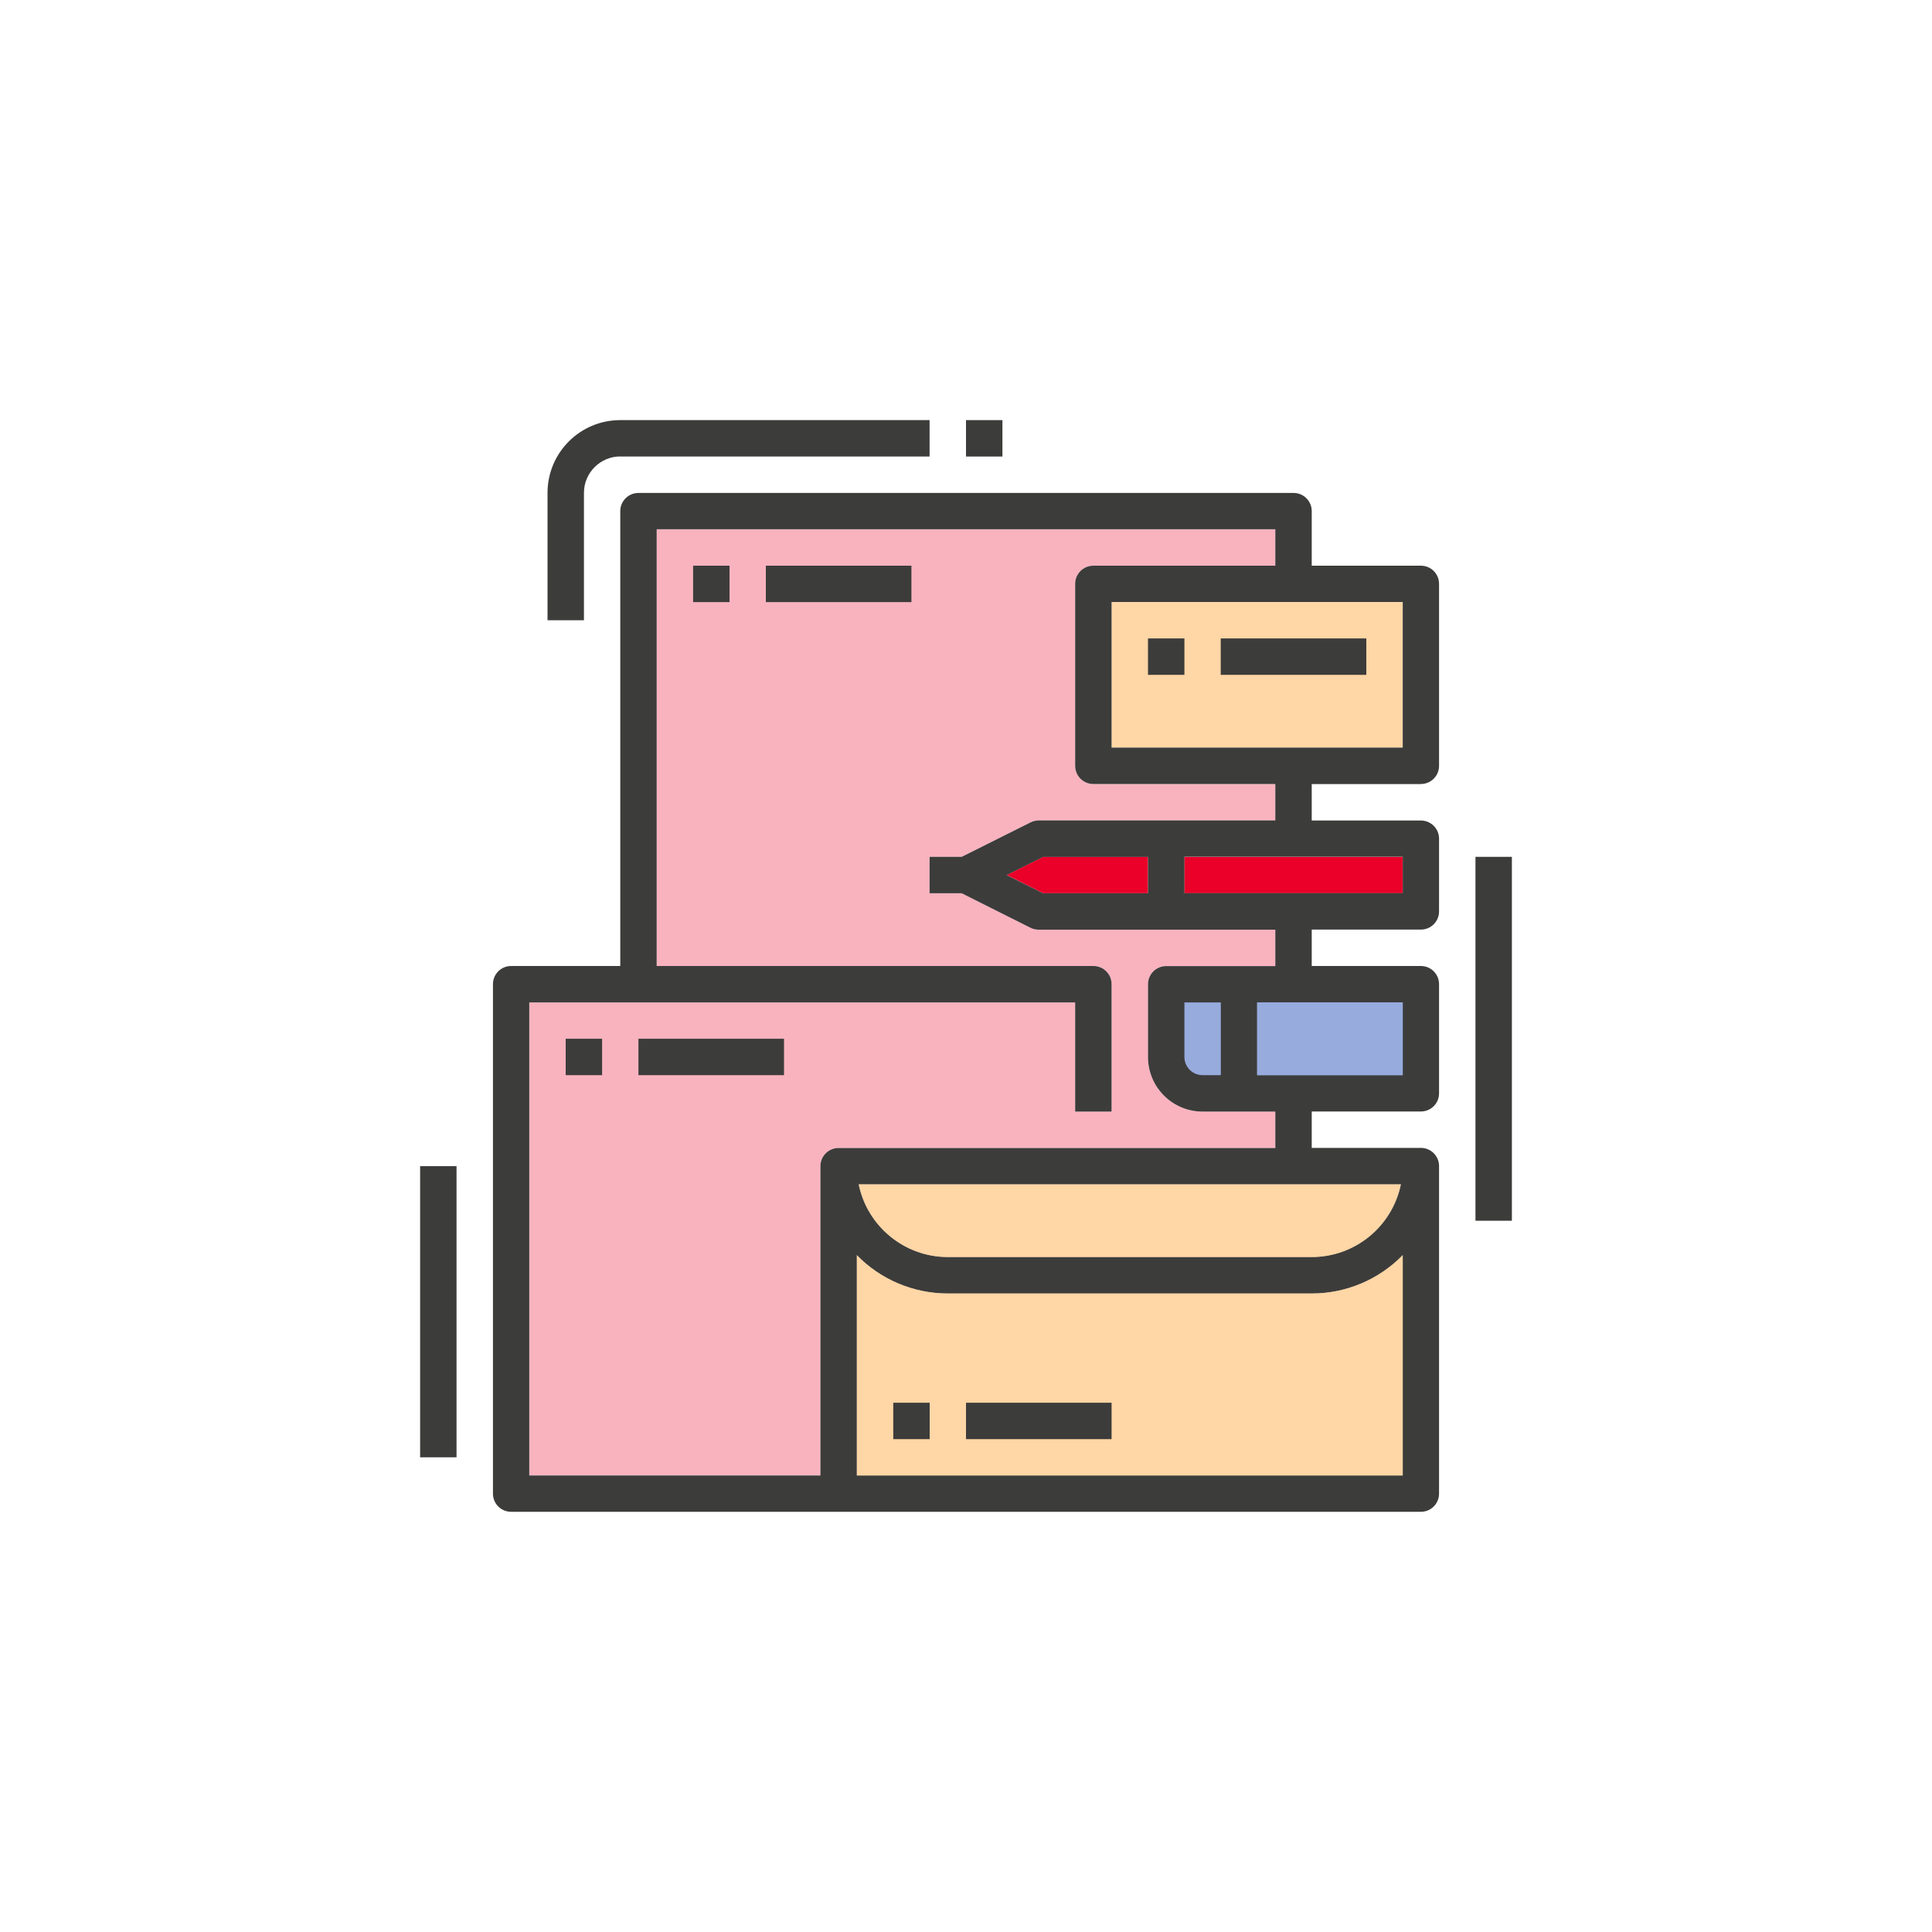
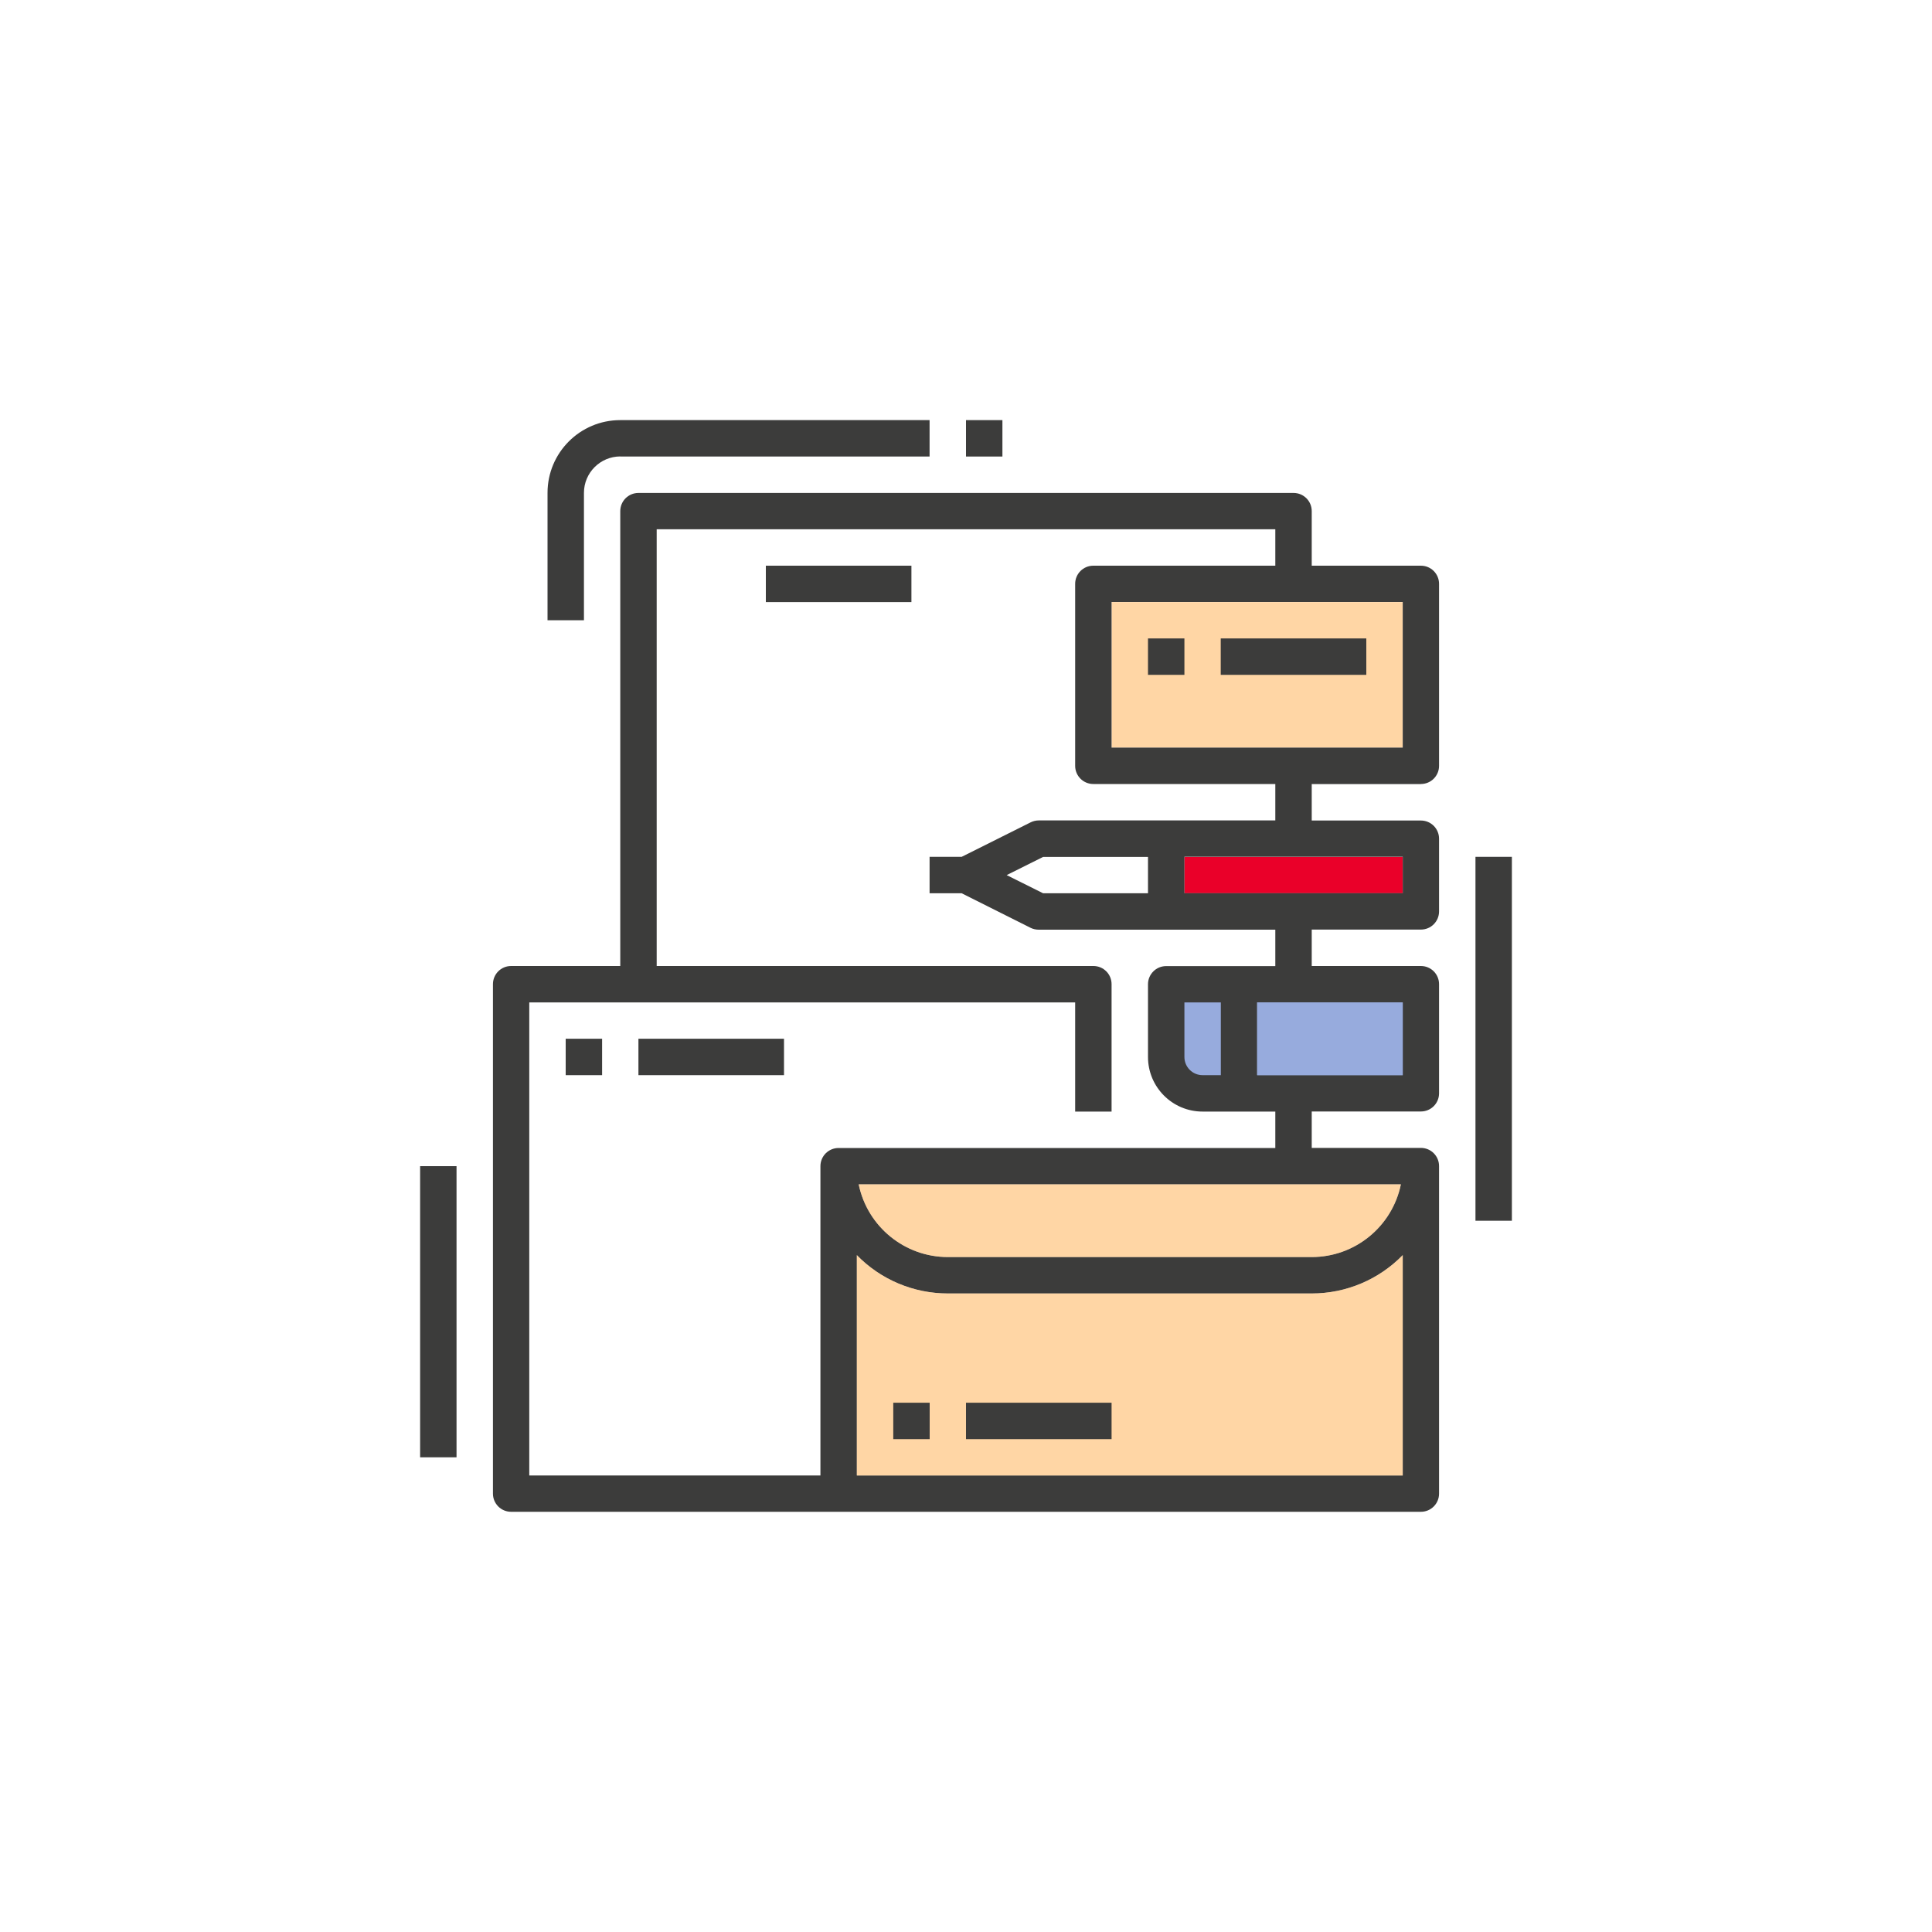
<svg xmlns="http://www.w3.org/2000/svg" id="Layer_1" viewBox="0 0 200 200">
-   <path d="M132.02,84.93h-24.49c-.29,0-.58,.07-.84,.2l-7.14,3.57h-3.32v3.77h3.32l7.14,3.58c.26,.13,.55,.19,.84,.19h24.49v3.77h-11.3c-1.04,0-1.88,.84-1.88,1.88v7.53c0,3.12,2.53,5.65,5.65,5.65h7.53v3.77h-45.21c-1.04,0-1.88,.84-1.88,1.88v32.02h-30.14v-48.97h56.51v11.3h3.77v-13.19c0-1.04-.84-1.88-1.88-1.88h-45.21V54.79h64.04v3.77h-18.84c-1.04,0-1.88,.84-1.88,1.88v18.84c0,1.04,.84,1.88,1.88,1.88h18.84v3.77Z" fill="#ea0029" opacity=".3" />
  <g>
    <g>
-       <rect x="71.75" y="58.56" width="3.77" height="3.77" fill="#3c3c3b" />
      <rect x="58.56" y="107.53" width="3.77" height="3.77" fill="#3c3c3b" />
      <rect x="79.28" y="58.56" width="15.07" height="3.77" fill="#3c3c3b" />
      <rect x="66.09" y="107.53" width="15.07" height="3.77" fill="#3c3c3b" />
      <rect x="43.49" y="120.72" width="3.77" height="30.14" fill="#3c3c3b" />
      <path d="M64.21,47.26h32.02v-3.77h-32.02c-4.16,0-7.53,3.37-7.53,7.53v13.19h3.77v-13.19c0-2.08,1.69-3.77,3.77-3.77Z" fill="#3c3c3b" />
      <rect x="100" y="43.49" width="3.77" height="3.77" fill="#3c3c3b" />
      <rect x="152.74" y="88.7" width="3.77" height="37.67" fill="#3c3c3b" />
      <rect x="115.07" y="62.33" width="30.14" height="15.07" fill="#ffae4d" opacity=".5" />
      <rect x="122.6" y="88.7" width="22.6" height="3.77" fill="#ea0029" />
-       <polygon points="107.98 92.47 104.21 90.58 107.98 88.7 118.84 88.7 118.84 92.47 107.98 92.47" fill="#ea0029" />
-       <path d="M147.09,81.16c1.04,0,1.88-.84,1.88-1.88v-18.84c0-1.04-.84-1.88-1.88-1.88h-11.3v-5.65c0-1.04-.84-1.88-1.88-1.88H66.09c-1.04,0-1.88,.84-1.88,1.88v47.09h-11.3c-1.04,0-1.88,.84-1.88,1.88v52.74c0,1.04,.84,1.88,1.88,1.88h94.18c1.04,0,1.88-.84,1.88-1.88v-33.91c0-1.04-.84-1.88-1.88-1.88h-11.3v-3.77h11.3c1.04,0,1.88-.84,1.88-1.88v-11.3c0-1.04-.84-1.88-1.88-1.88h-11.3v-3.77h11.3c1.04,0,1.88-.84,1.88-1.88v-7.53c0-1.04-.84-1.88-1.88-1.88h-11.3v-3.77h11.3Zm-62.16,39.56v32.02h-30.14v-48.97h56.51v11.3h3.77v-13.19c0-1.04-.84-1.88-1.88-1.88h-45.21V54.79h64.04v3.77h-18.84c-1.04,0-1.88,.84-1.88,1.88v18.84c0,1.04,.84,1.88,1.88,1.88h18.84v3.77h-24.49c-.29,0-.58,.07-.84,.2l-7.14,3.57h-3.32v3.77h3.32l7.14,3.58c.26,.13,.55,.19,.84,.19h24.49v3.77h-11.3c-1.04,0-1.88,.84-1.88,1.88v7.53c0,3.12,2.53,5.65,5.65,5.65h7.53v3.77h-45.21c-1.04,0-1.88,.84-1.88,1.88Zm33.91-32.02v3.77h-10.86l-3.77-1.88,3.77-1.88h10.86Zm26.37,64.04h-56.51v-22.81c2.47,2.54,5.87,3.97,9.42,3.97h37.67c3.55,0,6.94-1.43,9.42-3.97v22.81Zm-.19-30.14c-.9,4.38-4.76,7.53-9.23,7.53h-37.67c-4.47,0-8.33-3.15-9.23-7.53h56.13Zm.19-33.91v3.77h-22.6v-3.77h22.6Zm-30.14-11.3v-15.07h30.14v15.07h-30.14Z" fill="#3c3c3b" />
+       <path d="M147.09,81.16c1.04,0,1.88-.84,1.88-1.88v-18.84c0-1.04-.84-1.88-1.88-1.88h-11.3v-5.65c0-1.04-.84-1.88-1.88-1.88H66.09c-1.04,0-1.88,.84-1.88,1.88v47.09h-11.3c-1.04,0-1.88,.84-1.88,1.88v52.74c0,1.04,.84,1.88,1.88,1.88h94.18c1.04,0,1.88-.84,1.88-1.88v-33.91c0-1.04-.84-1.88-1.88-1.88h-11.3v-3.77h11.3c1.04,0,1.88-.84,1.88-1.88v-11.3c0-1.04-.84-1.88-1.88-1.88h-11.3v-3.77h11.3c1.04,0,1.88-.84,1.88-1.88v-7.53c0-1.04-.84-1.88-1.88-1.88h-11.3v-3.77h11.3Zm-62.16,39.56v32.02h-30.14v-48.97h56.51v11.3h3.77v-13.19c0-1.04-.84-1.88-1.88-1.88h-45.21V54.79h64.04v3.77h-18.84c-1.04,0-1.88,.84-1.88,1.88v18.84c0,1.04,.84,1.88,1.88,1.88h18.84v3.77h-24.49c-.29,0-.58,.07-.84,.2l-7.14,3.57h-3.32v3.77h3.32l7.14,3.58c.26,.13,.55,.19,.84,.19h24.49v3.77h-11.3c-1.04,0-1.88,.84-1.88,1.88v7.53c0,3.12,2.53,5.65,5.65,5.65h7.53v3.77h-45.21c-1.04,0-1.88,.84-1.88,1.88Zm33.91-32.02v3.77h-10.86l-3.77-1.88,3.77-1.88h10.86Zm26.37,64.04h-56.51v-22.81c2.47,2.54,5.87,3.97,9.42,3.97h37.67c3.55,0,6.94-1.43,9.42-3.97Zm-.19-30.14c-.9,4.38-4.76,7.53-9.23,7.53h-37.67c-4.47,0-8.33-3.15-9.23-7.53h56.13Zm.19-33.91v3.77h-22.6v-3.77h22.6Zm-30.14-11.3v-15.07h30.14v15.07h-30.14Z" fill="#3c3c3b" />
      <rect x="130.14" y="103.77" width="15.07" height="7.53" fill="#97abdd" />
      <rect x="118.84" y="66.09" width="3.77" height="3.77" fill="#3c3c3b" />
      <rect x="126.37" y="66.09" width="15.07" height="3.77" fill="#3c3c3b" />
      <path d="M145.21,152.74h-56.51v-22.81c2.47,2.54,5.87,3.97,9.42,3.97h37.67c3.55,0,6.94-1.43,9.42-3.97v22.81Z" fill="#ffae4d" opacity=".5" />
      <path d="M88.89,122.6h56.13c-.9,4.38-4.76,7.53-9.23,7.53h-37.67c-4.47,0-8.33-3.15-9.23-7.53Z" fill="#ffae4d" opacity=".5" />
      <rect x="130.14" y="103.77" width="15.07" height="7.53" fill="#97abdd" />
      <path d="M124.49,111.3c-1.04,0-1.88-.84-1.88-1.88v-5.65h3.77v7.53h-1.88Z" fill="#97abdd" />
    </g>
    <rect x="92.47" y="145.21" width="3.77" height="3.77" fill="#3c3c3b" />
    <rect x="100" y="145.21" width="15.07" height="3.77" fill="#3c3c3b" />
  </g>
</svg>